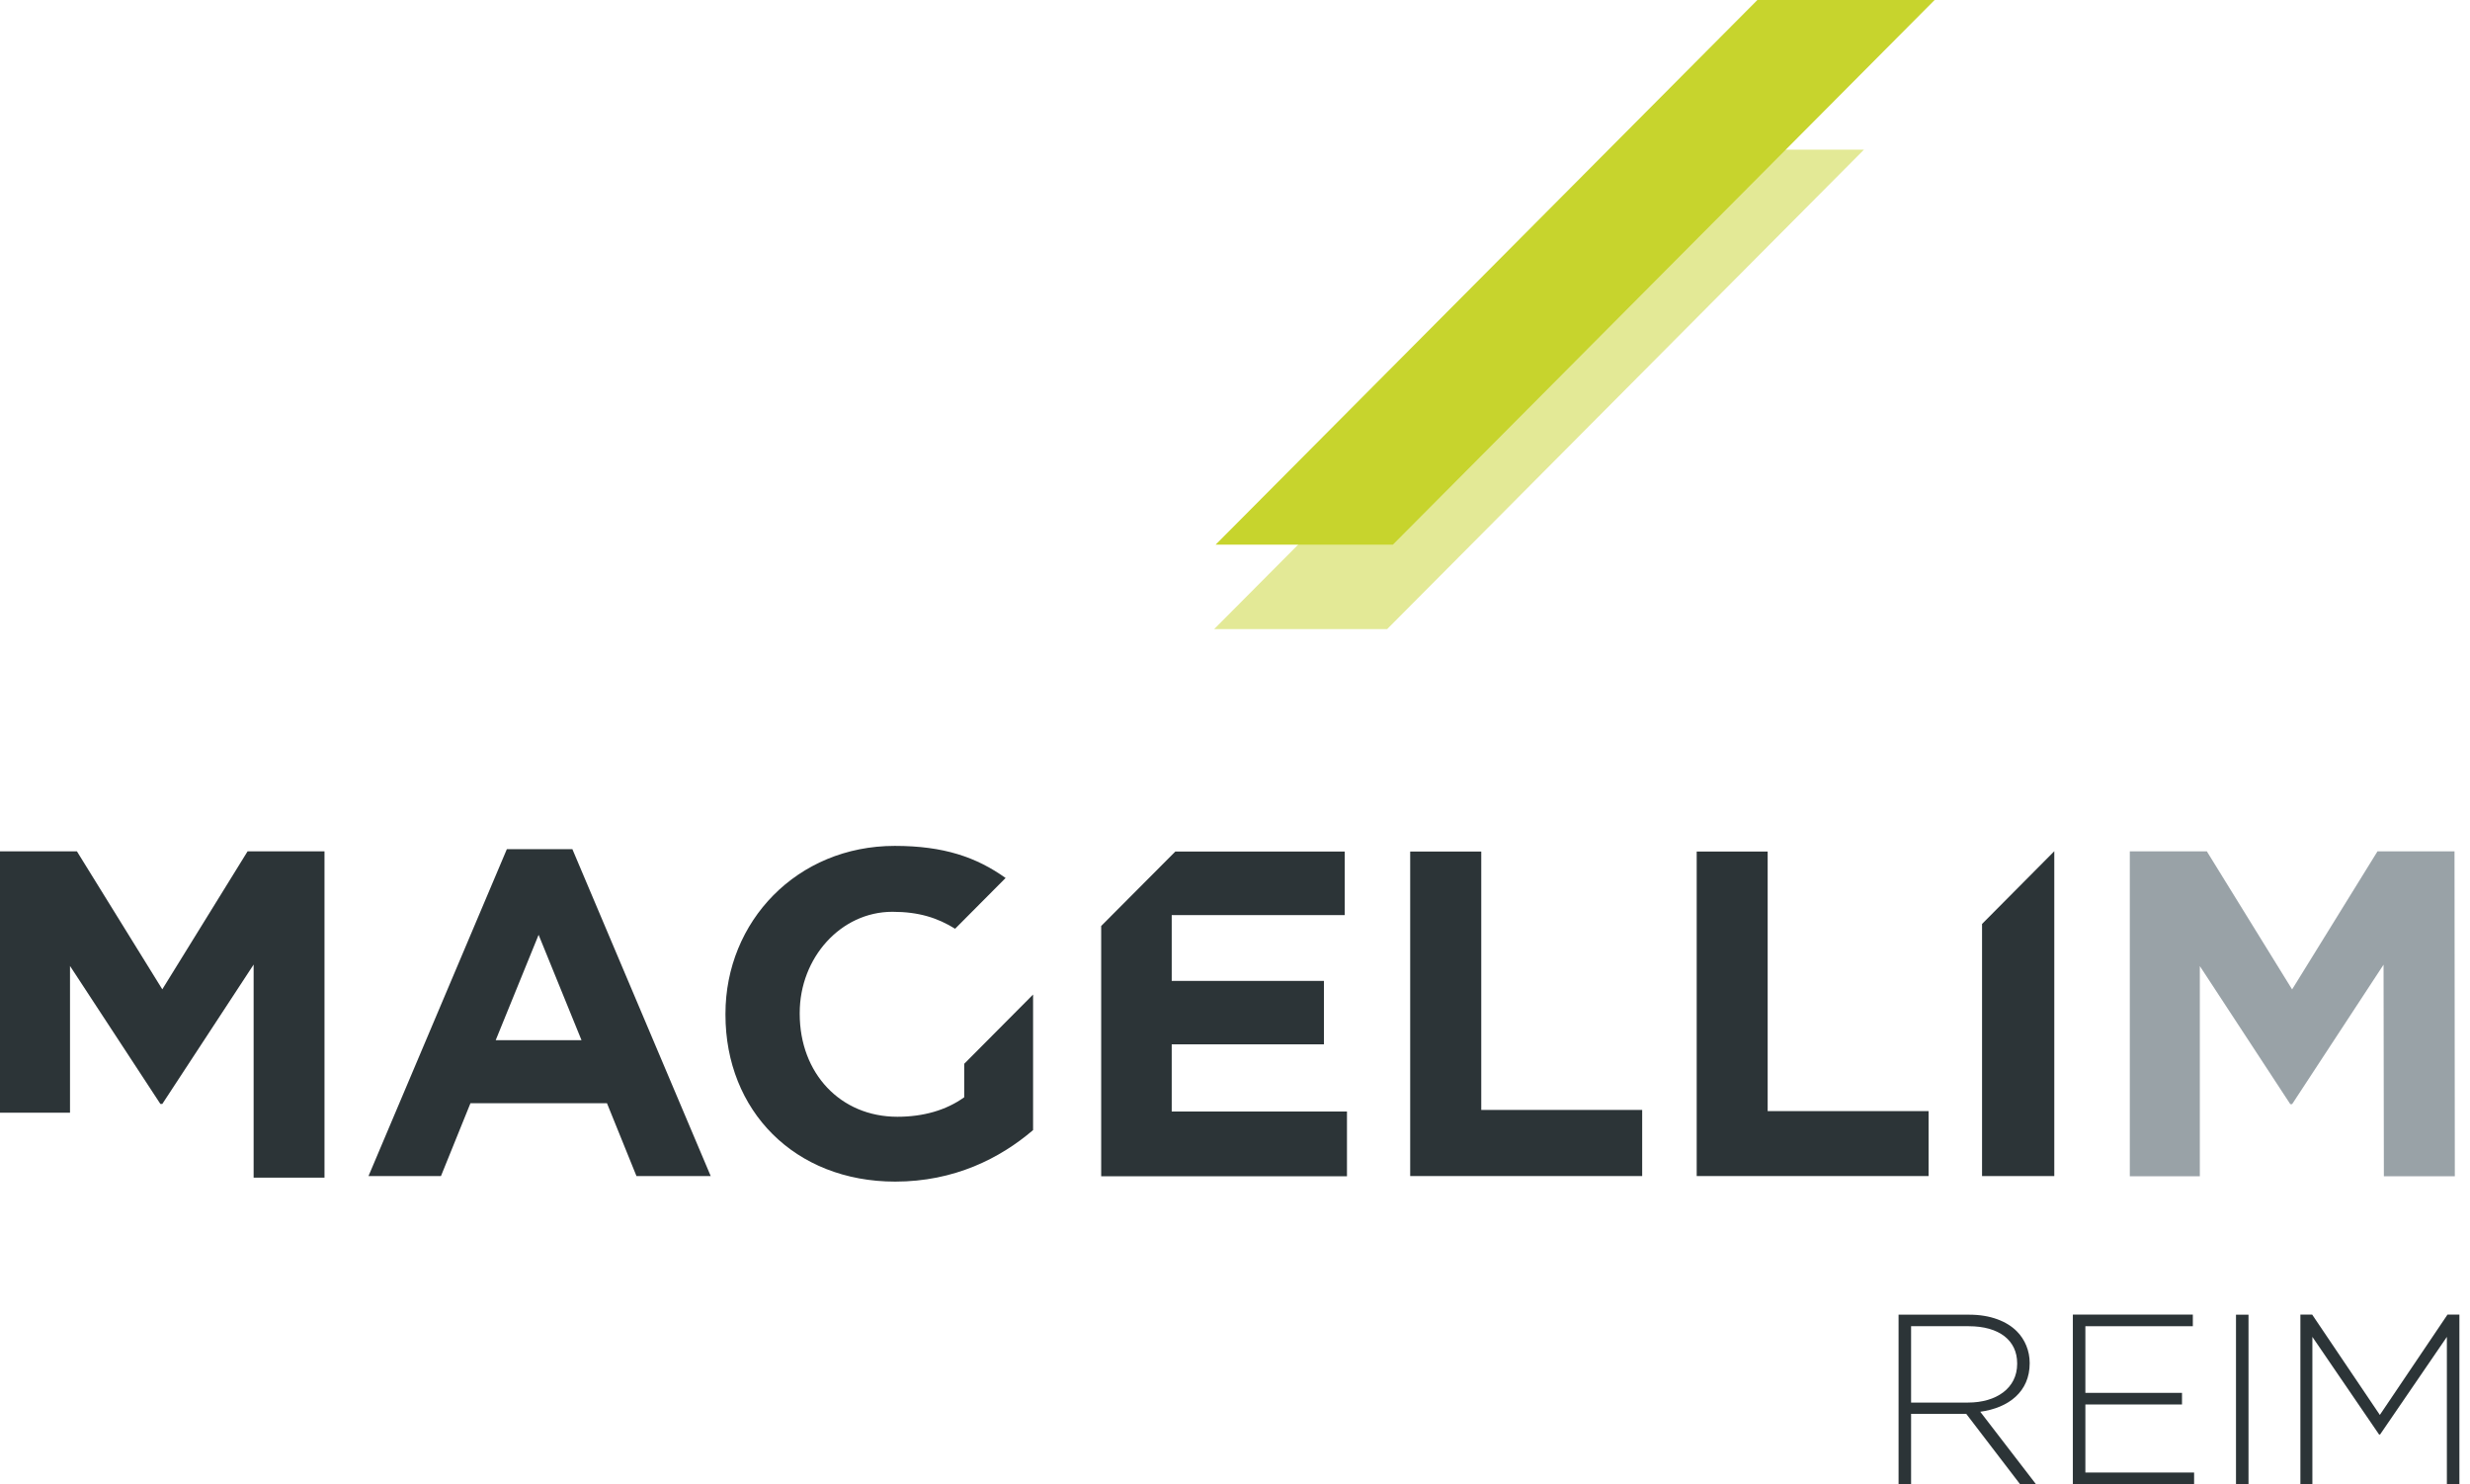
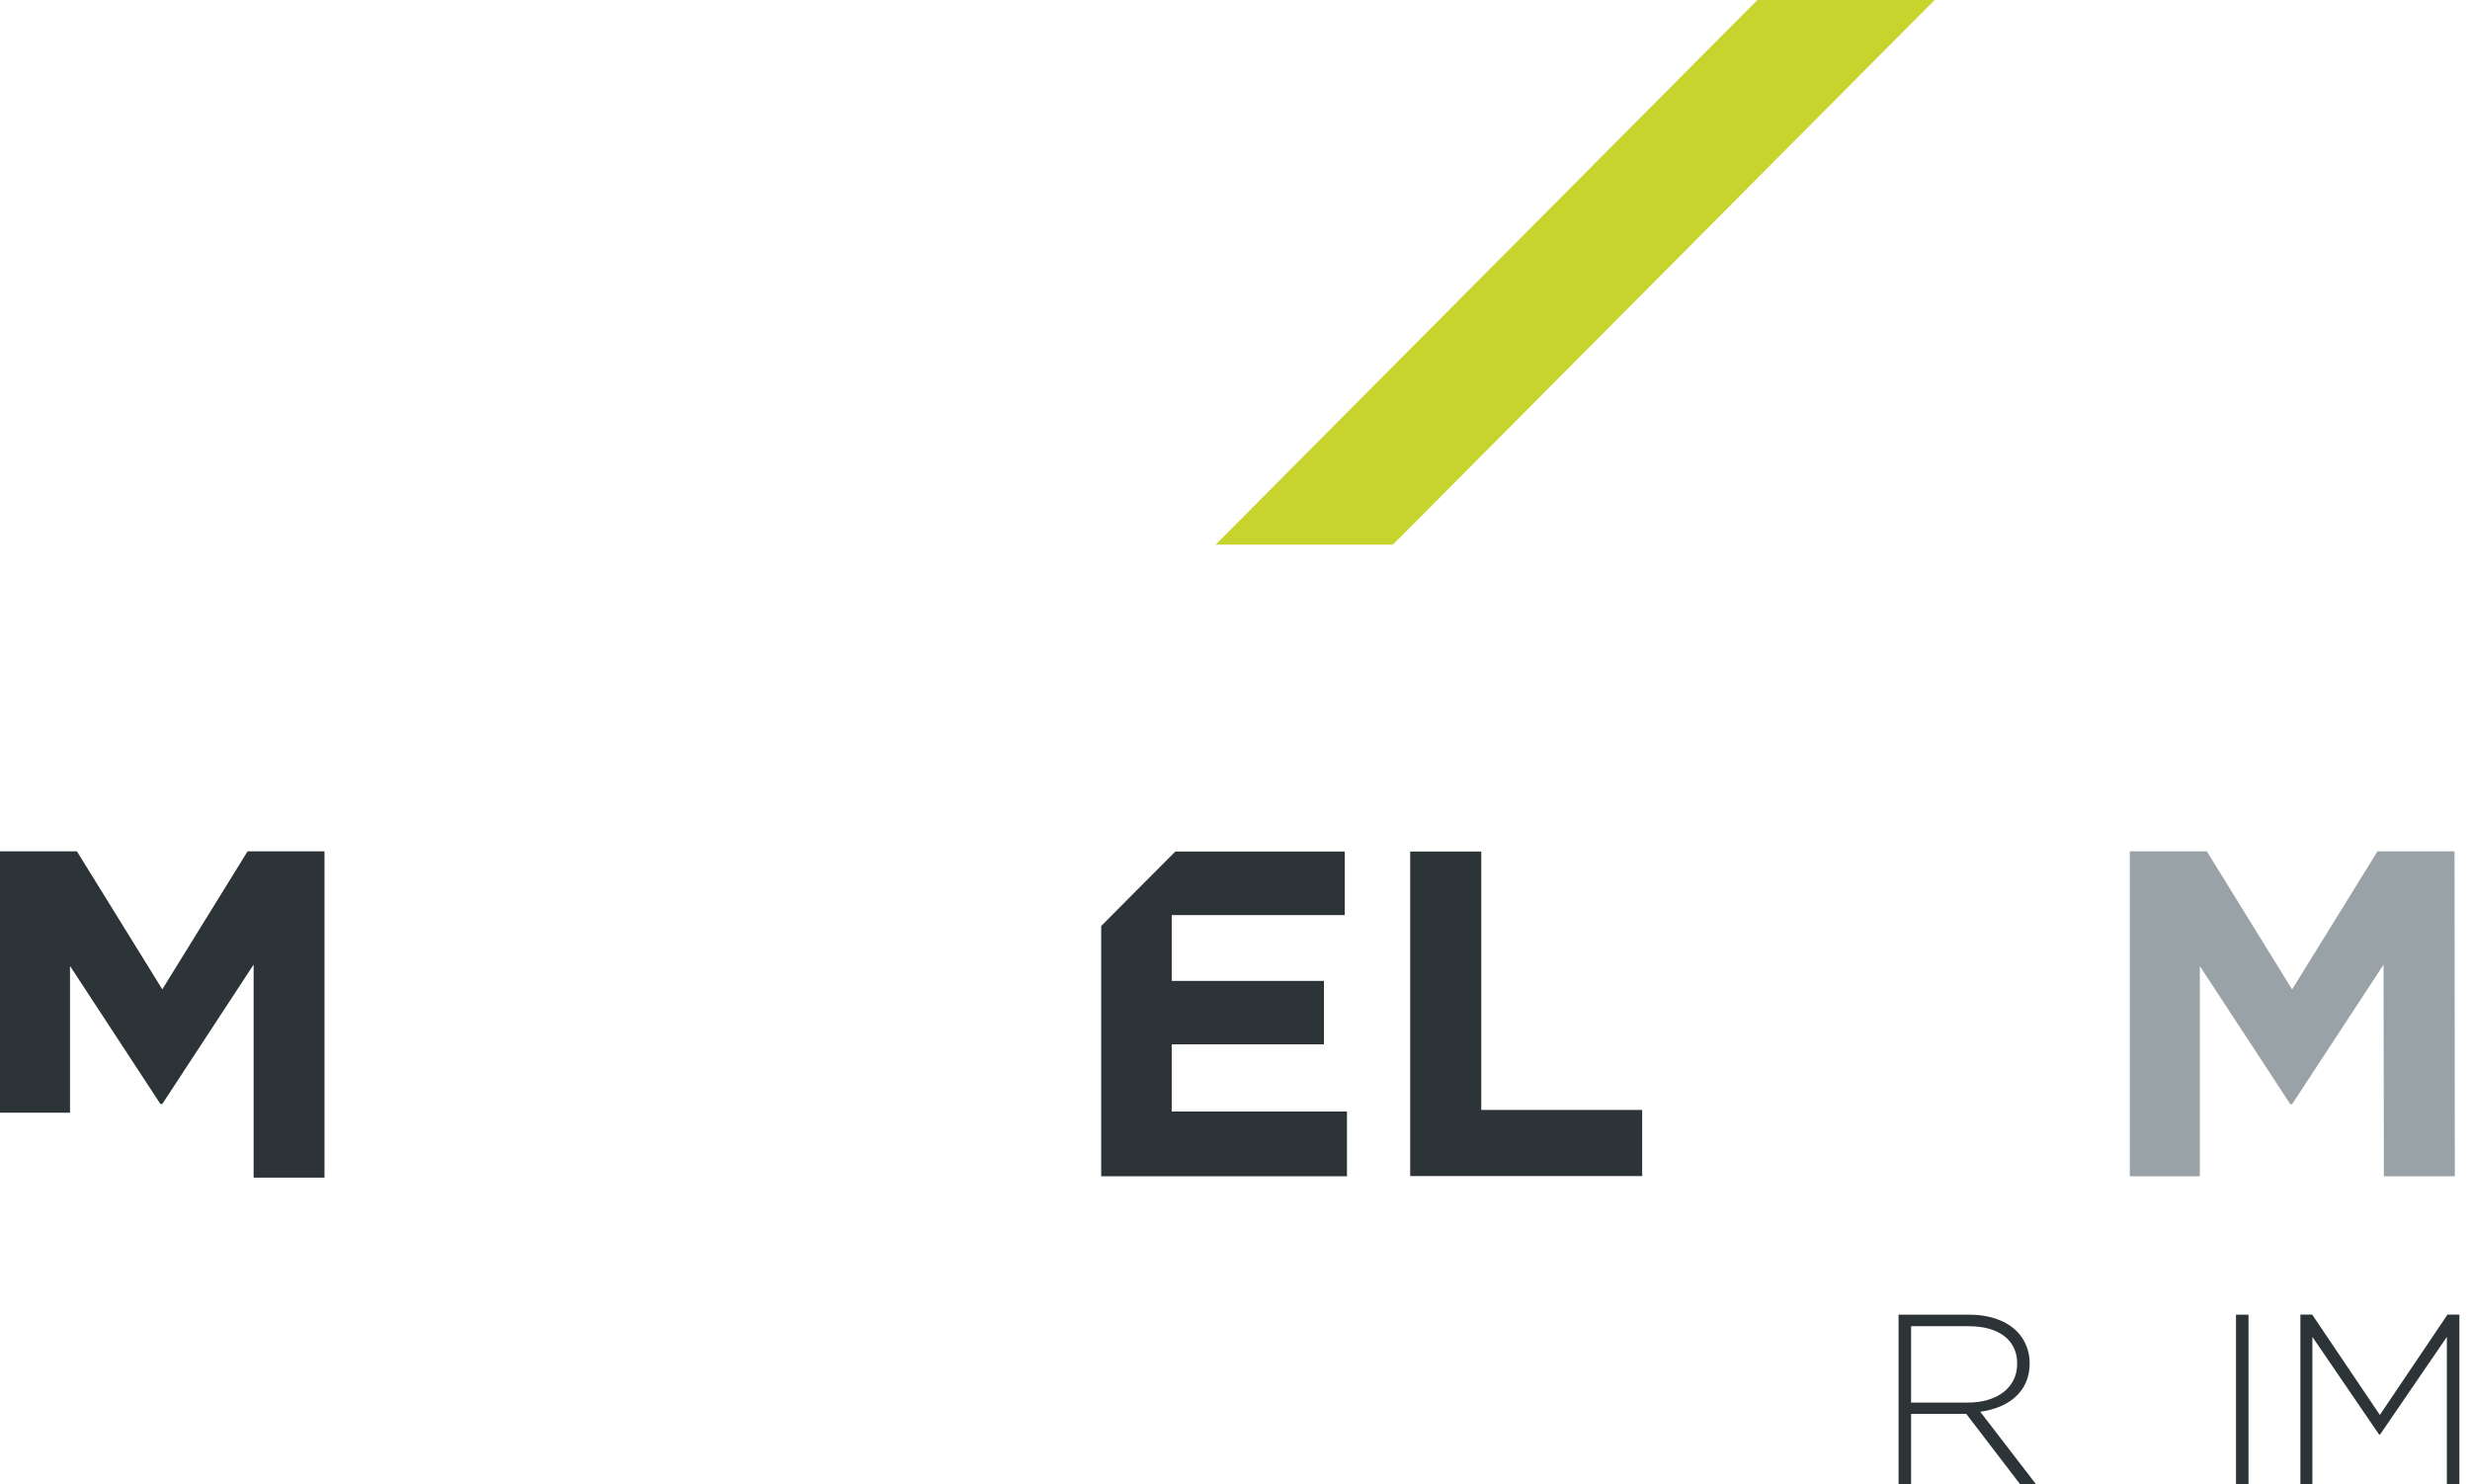
<svg xmlns="http://www.w3.org/2000/svg" width="233" height="140" viewBox="0 0 233 140" fill="none">
  <g clip-path="url(#clip0_568_2815)">
    <g opacity="0.5">
-       <path d="M175.833 14.114H159.523L114.534 59.342H130.854L175.833 14.114Z" fill="#C7D42D" />
-     </g>
-     <path d="M90.959 100.345V103.504C89.257 104.731 87.086 105.345 84.654 105.345C79.261 105.345 75.439 101.23 75.439 95.637V95.546C75.439 90.346 79.311 86.01 84.184 86.01C86.676 86.01 88.447 86.583 90.098 87.609L94.861 82.821C92.109 80.859 89.027 79.793 84.404 79.793C75.178 79.793 68.434 86.925 68.434 95.627V95.718C68.434 104.771 74.958 111.461 84.444 111.461C90.008 111.461 94.321 109.278 97.453 106.602V93.816L90.969 100.335L90.959 100.345Z" fill="#2C3437" />
-     <path d="M186.97 87.157V110.938H193.785V80.296L186.97 87.157Z" fill="#2C3437" />
-     <path d="M160.053 80.326V110.938H181.927V104.811H166.747V80.326H160.053Z" fill="#2C3437" />
-     <path d="M47.811 80.105L34.762 110.938H41.597L44.379 104.067H57.257L60.039 110.938H67.043L53.995 80.105H47.821H47.811ZM50.813 88.193L54.855 98.122H46.76L50.803 88.193H50.813Z" fill="#2C3437" />
+       </g>
+     <path d="M186.97 87.157V110.938V80.296L186.97 87.157Z" fill="#2C3437" />
    <path d="M133.026 80.326V110.938H154.91V104.701H139.73V80.326H133.026Z" fill="#2C3437" />
    <path d="M110.871 80.326L103.877 87.348V110.958H127.062V104.852H110.531V98.514H124.89V92.529H110.531V86.322H126.852V80.326H110.871Z" fill="#2C3437" />
    <path d="M224.274 80.306L216.219 93.333L208.174 80.306H200.909V110.958H207.514V91.13L216.049 104.157H216.219L224.845 90.999L224.875 110.958H231.569L231.539 80.306H224.274Z" fill="#99A2A7" />
    <path d="M23.355 80.306L15.31 93.323L7.255 80.306H0V104.962H6.604V91.12L15.13 104.137H15.31L23.925 90.989V111.089H30.61V80.306H23.355Z" fill="#2C3437" />
    <path d="M165.777 0L114.674 51.375H131.395L182.497 0H165.777Z" fill="#C7D42D" />
    <path d="M185.65 132.304C188.312 132.304 190.283 130.956 190.283 128.653V128.602C190.283 126.45 188.602 125.102 185.71 125.102H180.277V132.304H185.64H185.65ZM179.106 124.015H185.79C187.742 124.015 189.313 124.629 190.263 125.595C191.014 126.349 191.464 127.425 191.464 128.562V128.602C191.464 131.278 189.483 132.807 186.801 133.17L192.054 140H190.553L185.48 133.371H180.277V140H179.096V124.005L179.106 124.015Z" fill="#2C3437" />
-     <path d="M195.536 124.005V140H206.974V138.904H196.717V132.485H205.833V131.389H196.717V125.102H206.854V124.005H195.536Z" fill="#2C3437" />
    <path d="M212.106 124.015H210.926V140.01H212.106V124.015Z" fill="#2C3437" />
    <path d="M230.879 124.005L224.495 133.471L218.111 124.005H217V140H218.131V126.108L224.425 135.322H224.515L230.819 126.108V140H232V124.005H230.879Z" fill="#2C3437" />
  </g>
  <defs>
    <clipPath id="clip0_568_2815">
      <rect width="233" height="140" fill="white" />
    </clipPath>
  </defs>
</svg>